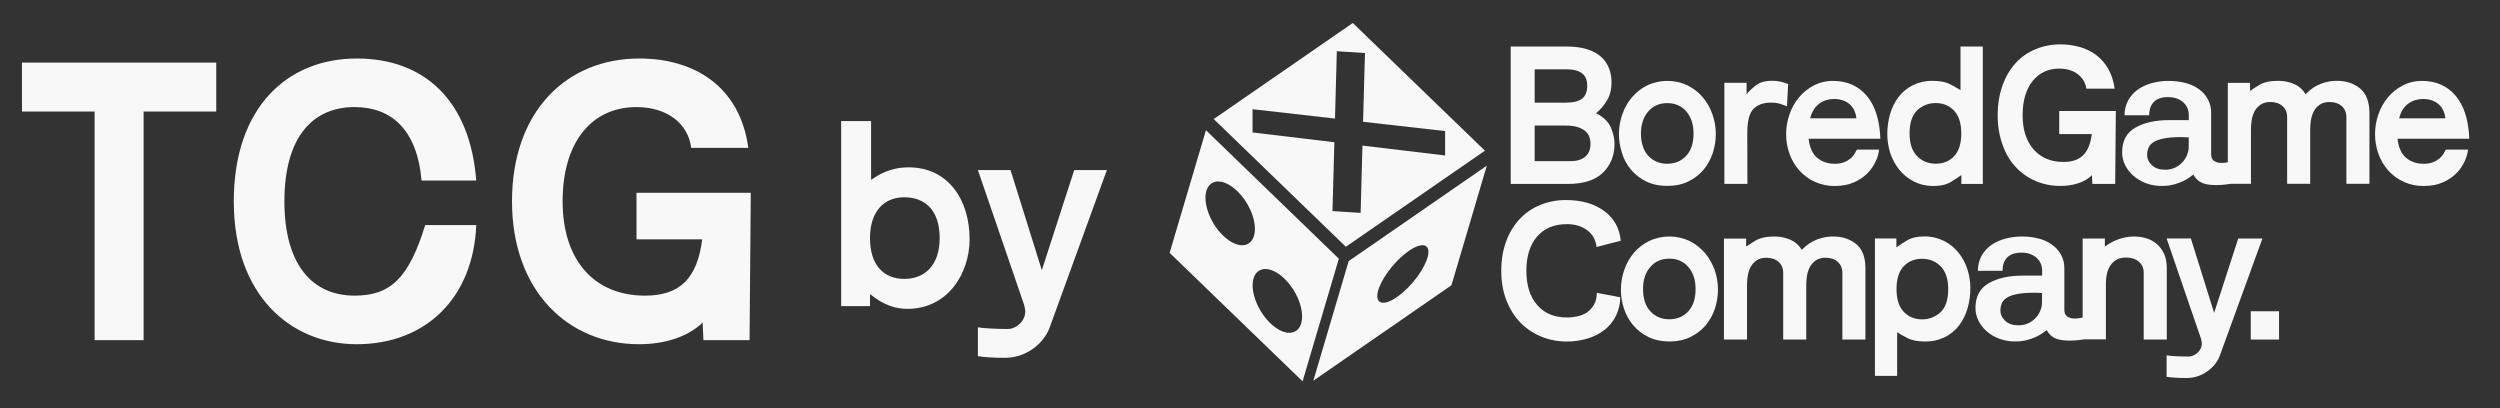
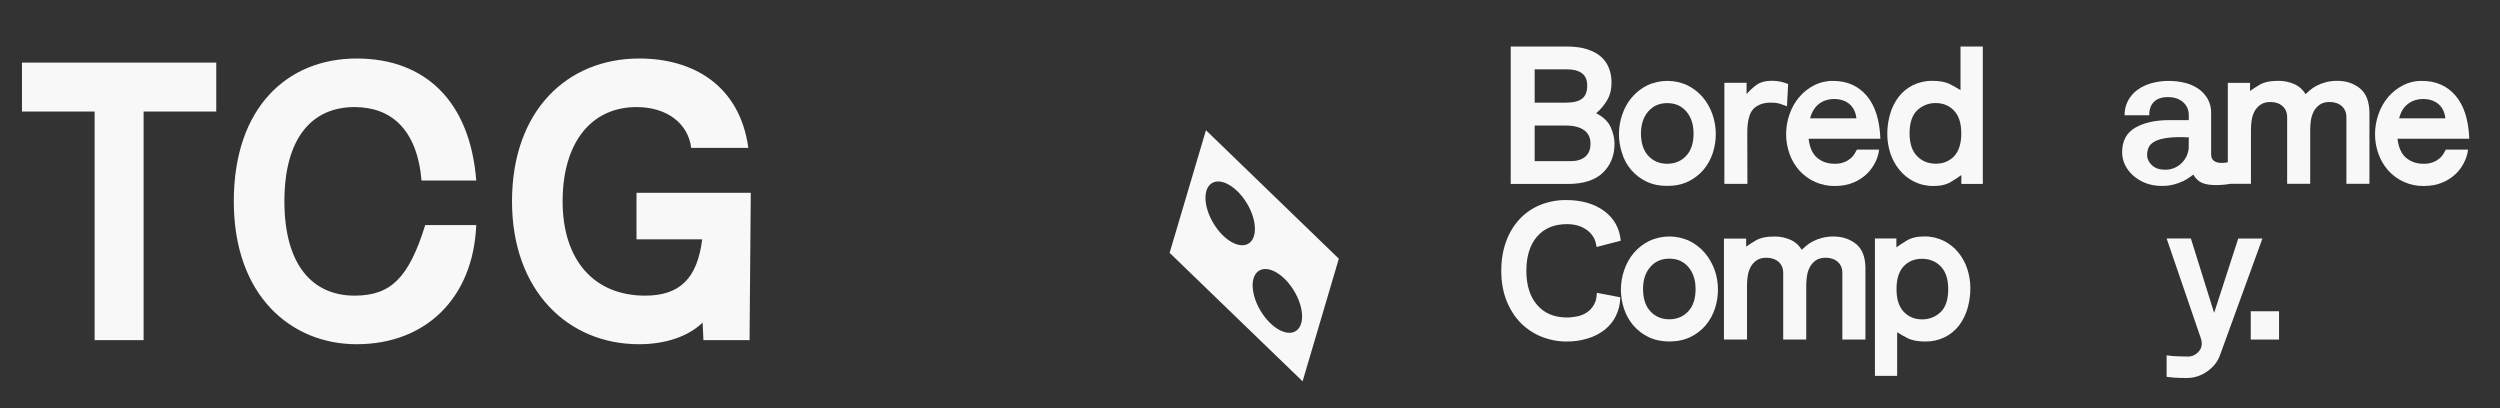
<svg xmlns="http://www.w3.org/2000/svg" width="147" height="24" viewBox="0 0 147 24" fill="none">
  <rect x="0" y="0" width="147" height="24" fill="#333333" stroke="none" />
  <path d="M5.564 20V6.56H1.292V3.68H12.716V6.56H8.444V20H5.564ZM25.003 13.232H28.003C27.835 17.48 25.075 20.24 20.971 20.24C17.131 20.24 13.747 17.408 13.747 11.84C13.747 6.272 16.939 3.44 20.971 3.44C25.003 3.44 27.643 5.96 28.003 10.616H24.787C24.523 7.568 22.963 6.296 20.851 6.296C18.355 6.296 16.723 8.096 16.723 11.84C16.723 15.584 18.379 17.384 20.851 17.384C22.987 17.384 24.043 16.328 25.003 13.232ZM37.426 14.072V11.336H44.146L44.074 20H41.362C41.338 19.64 41.338 19.304 41.314 18.968C40.498 19.76 39.178 20.24 37.57 20.24C33.418 20.24 30.106 17.12 30.106 11.84C30.106 6.536 33.322 3.44 37.594 3.44C40.762 3.44 43.498 5.024 44.002 8.696H40.642C40.474 7.304 39.274 6.296 37.426 6.296C34.786 6.296 33.082 8.36 33.082 11.84C33.082 15.32 34.954 17.384 37.93 17.384C39.994 17.384 41.002 16.352 41.29 14.072H37.426Z" fill="#F8F8F8" />
-   <path d="M49.46 18V7.12H51.22V10.576C51.604 10.32 52.276 9.84 53.428 9.84C55.764 9.84 57.012 11.76 57.012 14.064C57.012 16.112 55.7 18.16 53.364 18.16C52.212 18.16 51.508 17.552 51.156 17.296V18H49.46ZM55.252 14C55.252 12.304 54.34 11.6 53.172 11.6C52.004 11.6 51.156 12.4 51.156 14C51.156 15.6 51.972 16.4 53.172 16.4C54.372 16.4 55.252 15.6 55.252 14ZM59.26 19.344C59.74 19.344 60.284 18.896 60.284 18.32C60.284 18.16 60.236 17.968 60.156 17.744L57.5 10H59.42L61.26 15.888L63.164 10H65.084L61.724 19.248C61.356 20.256 60.284 21.04 59.1 21.04C58.396 21.04 57.948 21.008 57.5 20.944V19.248C57.884 19.312 58.652 19.344 59.26 19.344Z" fill="#F8F8F8" />
  <path d="M94.253 10.152C94.709 9.708 94.934 9.141 94.934 8.451C94.934 8.151 94.861 7.83 94.717 7.494C94.569 7.157 94.281 6.877 93.854 6.656C94.109 6.442 94.326 6.187 94.495 5.9C94.668 5.612 94.758 5.259 94.758 4.848C94.758 4.569 94.713 4.293 94.618 4.035C94.524 3.776 94.364 3.542 94.162 3.357C93.953 3.164 93.677 3.012 93.341 2.901C93.004 2.79 92.597 2.736 92.12 2.736H88.83V10.817H92.182C93.102 10.817 93.797 10.595 94.253 10.152ZM90.239 4.076H92.129C92.511 4.076 92.802 4.15 93.012 4.302C93.221 4.454 93.328 4.696 93.328 5.037C93.328 5.386 93.23 5.641 93.032 5.797C92.835 5.953 92.523 6.035 92.092 6.035H90.239V4.076ZM90.239 7.383H92.092C92.535 7.383 92.885 7.473 93.139 7.65C93.394 7.826 93.521 8.093 93.521 8.451C93.521 8.784 93.419 9.038 93.217 9.211C93.016 9.383 92.733 9.474 92.367 9.474H90.239V7.383Z" fill="#F8F8F8" />
  <path d="M95.896 9.97C96.142 10.262 96.446 10.5 96.787 10.665C97.145 10.841 97.56 10.931 98.036 10.931C98.513 10.931 98.928 10.841 99.285 10.665C99.626 10.496 99.93 10.262 100.177 9.97C100.415 9.683 100.596 9.35 100.711 8.997C100.953 8.257 100.949 7.46 100.694 6.729C100.571 6.363 100.378 6.022 100.131 5.726C99.881 5.435 99.577 5.196 99.236 5.024C98.48 4.667 97.605 4.667 96.849 5.024C96.504 5.196 96.2 5.435 95.953 5.726C95.703 6.022 95.514 6.363 95.391 6.729C95.136 7.464 95.128 8.261 95.374 8.997C95.477 9.354 95.658 9.683 95.896 9.97ZM96.915 6.556C97.194 6.228 97.572 6.063 98.036 6.063C98.5 6.063 98.878 6.228 99.158 6.556C99.437 6.885 99.581 7.316 99.581 7.846C99.581 8.417 99.437 8.857 99.145 9.165C98.858 9.473 98.484 9.629 98.032 9.629C97.58 9.629 97.21 9.473 96.923 9.165C96.635 8.857 96.492 8.417 96.487 7.846C96.492 7.312 96.631 6.885 96.915 6.556Z" fill="#F8F8F8" />
  <path d="M102.74 7.83C102.74 7.119 102.863 6.639 103.11 6.396C103.356 6.154 103.693 6.035 104.12 6.035C104.301 6.031 104.486 6.051 104.663 6.101C104.802 6.146 104.938 6.195 105.074 6.249L105.143 4.942C105 4.88 104.856 4.835 104.704 4.802C104.535 4.765 104.363 4.749 104.194 4.749C103.816 4.749 103.512 4.831 103.287 4.991C103.069 5.148 102.872 5.328 102.699 5.534V4.868H101.393V10.813H102.748L102.74 7.83Z" fill="#F8F8F8" />
  <path d="M110.492 8.795H109.186C109.153 8.857 109.112 8.939 109.054 9.034C108.993 9.136 108.915 9.231 108.824 9.309C108.709 9.403 108.582 9.481 108.442 9.535C108.257 9.605 108.064 9.637 107.867 9.629C107.473 9.629 107.132 9.514 106.852 9.28C106.573 9.046 106.405 8.672 106.347 8.159H110.566C110.525 7.058 110.258 6.215 109.765 5.632C109.268 5.049 108.611 4.757 107.785 4.757C107.391 4.753 107.004 4.843 106.655 5.024C106.318 5.197 106.023 5.435 105.78 5.726C105.534 6.022 105.345 6.363 105.221 6.729C105.09 7.103 105.024 7.497 105.024 7.892C105.024 8.286 105.09 8.68 105.226 9.05C105.353 9.407 105.546 9.736 105.797 10.02C106.327 10.611 107.082 10.944 107.875 10.936C108.319 10.936 108.705 10.862 109.03 10.714C109.597 10.471 110.049 10.028 110.303 9.465C110.402 9.255 110.463 9.025 110.492 8.795ZM106.972 6.096C107.218 5.915 107.518 5.821 107.826 5.821C108.208 5.821 108.512 5.92 108.746 6.117C108.98 6.314 109.116 6.597 109.157 6.959H106.433C106.54 6.569 106.721 6.281 106.972 6.096Z" fill="#F8F8F8" />
  <path d="M111.68 9.983C111.914 10.271 112.205 10.505 112.534 10.673C112.891 10.85 113.286 10.94 113.688 10.936C114.116 10.936 114.465 10.854 114.732 10.686C114.999 10.517 115.2 10.39 115.328 10.295V10.817H116.589V2.736H115.278V5.3C115.081 5.177 114.88 5.062 114.67 4.955C114.407 4.819 114.062 4.753 113.635 4.753C113.241 4.745 112.846 4.832 112.489 5.004C112.16 5.164 111.877 5.394 111.651 5.682C111.421 5.982 111.252 6.319 111.145 6.68C111.03 7.075 110.969 7.481 110.973 7.892C110.973 8.27 111.035 8.648 111.15 9.01C111.269 9.363 111.445 9.691 111.68 9.983ZM112.735 6.483C113.031 6.204 113.421 6.052 113.828 6.06C114.255 6.06 114.613 6.208 114.896 6.504C115.18 6.799 115.323 7.247 115.323 7.843C115.323 8.438 115.184 8.882 114.909 9.178C114.629 9.474 114.272 9.626 113.828 9.626C113.384 9.626 113.015 9.478 112.723 9.178C112.431 8.882 112.283 8.434 112.283 7.843C112.283 7.218 112.435 6.766 112.735 6.483Z" fill="#F8F8F8" />
-   <path d="M118.536 9.835C118.865 10.184 119.263 10.463 119.707 10.648C120.163 10.841 120.656 10.936 121.153 10.932C121.519 10.936 121.88 10.882 122.229 10.767C122.55 10.656 122.809 10.5 123.006 10.303C123.014 10.381 123.018 10.467 123.018 10.554C123.018 10.64 123.022 10.726 123.03 10.817H124.374L124.411 6.528H121.083V7.883H122.998C122.928 8.446 122.759 8.861 122.492 9.124C122.225 9.391 121.839 9.523 121.334 9.523C120.598 9.523 120.011 9.28 119.58 8.791C119.148 8.302 118.93 7.633 118.93 6.778C118.93 5.924 119.128 5.25 119.518 4.765C119.908 4.281 120.43 4.034 121.079 4.034C121.531 4.034 121.901 4.149 122.184 4.371C122.468 4.597 122.632 4.876 122.677 5.213H124.341C124.279 4.761 124.152 4.371 123.959 4.042C123.782 3.726 123.54 3.451 123.252 3.233C122.965 3.019 122.636 2.859 122.291 2.765C121.925 2.662 121.547 2.609 121.169 2.609C120.668 2.604 120.167 2.699 119.703 2.888C119.255 3.069 118.852 3.348 118.528 3.701C118.199 4.059 117.94 4.494 117.751 5.016C117.562 5.538 117.464 6.121 117.464 6.77C117.464 7.419 117.562 8.003 117.755 8.524C117.936 9.046 118.203 9.482 118.536 9.835Z" fill="#F8F8F8" />
  <path d="M138.761 5.193C138.395 4.901 137.955 4.753 137.442 4.753C137.208 4.749 136.978 4.778 136.752 4.835C136.563 4.885 136.382 4.955 136.209 5.045C136.07 5.119 135.938 5.205 135.819 5.308C135.712 5.398 135.626 5.476 135.564 5.538C135.412 5.275 135.178 5.066 134.899 4.942C134.603 4.815 134.283 4.749 133.962 4.753C133.486 4.753 133.116 4.831 132.853 4.992C132.664 5.103 132.479 5.222 132.303 5.349V4.872H130.996V9.539C130.947 9.548 130.902 9.556 130.861 9.564C130.778 9.576 130.7 9.58 130.618 9.58C130.437 9.58 130.29 9.539 130.179 9.457C130.068 9.375 130.014 9.248 130.014 9.071V6.647C130.023 6.356 129.953 6.072 129.813 5.817C129.677 5.579 129.493 5.378 129.267 5.222C129.028 5.057 128.761 4.938 128.478 4.872C128.166 4.794 127.849 4.757 127.525 4.757C127.18 4.753 126.835 4.803 126.502 4.893C126.206 4.975 125.927 5.107 125.676 5.287C125.446 5.456 125.257 5.674 125.126 5.924C124.99 6.187 124.92 6.483 124.924 6.779H126.374C126.374 6.429 126.469 6.167 126.658 5.982C126.847 5.797 127.126 5.706 127.488 5.711C127.845 5.711 128.137 5.809 128.363 6.006C128.589 6.204 128.704 6.462 128.7 6.779V7.062H127.558C126.74 7.062 126.075 7.21 125.557 7.506C125.039 7.802 124.781 8.286 124.781 8.96C124.781 9.219 124.842 9.478 124.957 9.708C125.076 9.946 125.241 10.16 125.446 10.336C125.664 10.525 125.914 10.673 126.181 10.772C126.477 10.883 126.794 10.936 127.11 10.932C127.348 10.936 127.582 10.907 127.812 10.85C127.997 10.805 128.174 10.739 128.346 10.661C128.478 10.599 128.605 10.525 128.728 10.439C128.831 10.365 128.909 10.308 128.967 10.267C129.102 10.497 129.267 10.657 129.468 10.747C129.665 10.838 129.949 10.883 130.31 10.883C130.413 10.883 130.528 10.879 130.655 10.87C130.783 10.862 130.947 10.842 131.156 10.809H132.356V7.6C132.356 7.424 132.372 7.251 132.397 7.079C132.422 6.898 132.475 6.721 132.561 6.557C132.644 6.397 132.767 6.261 132.915 6.158C133.067 6.051 133.26 5.998 133.498 5.998C133.79 5.998 134.028 6.076 134.209 6.236C134.39 6.397 134.484 6.614 134.484 6.89V10.809H135.84V7.6C135.84 7.424 135.856 7.251 135.881 7.079C135.905 6.898 135.963 6.721 136.045 6.557C136.127 6.397 136.251 6.261 136.394 6.158C136.546 6.051 136.739 5.998 136.978 5.998C137.269 5.998 137.508 6.076 137.693 6.236C137.873 6.397 137.968 6.614 137.968 6.89V10.809H139.323V6.61C139.311 5.957 139.126 5.489 138.761 5.193ZM128.696 8.677C128.692 8.816 128.663 8.952 128.613 9.079C128.556 9.235 128.47 9.379 128.359 9.506C128.235 9.646 128.092 9.761 127.923 9.843C127.726 9.938 127.512 9.987 127.295 9.979C126.978 9.979 126.724 9.893 126.535 9.716C126.346 9.539 126.251 9.338 126.251 9.1C126.251 8.948 126.284 8.796 126.346 8.66C126.407 8.525 126.526 8.41 126.703 8.315C126.876 8.221 127.126 8.151 127.447 8.106C127.767 8.06 128.186 8.052 128.7 8.077L128.696 8.677Z" fill="#F8F8F8" />
  <path d="M143.682 9.034C143.621 9.136 143.543 9.231 143.452 9.309C143.337 9.403 143.21 9.481 143.07 9.535C142.885 9.605 142.692 9.637 142.495 9.629C142.096 9.629 141.76 9.514 141.48 9.28C141.201 9.046 141.032 8.672 140.975 8.159H145.194C145.153 7.058 144.886 6.215 144.393 5.632C143.896 5.049 143.239 4.757 142.413 4.757C142.018 4.753 141.632 4.843 141.283 5.024C140.95 5.197 140.65 5.435 140.408 5.726C140.162 6.022 139.973 6.363 139.849 6.729C139.718 7.103 139.652 7.497 139.652 7.892C139.652 8.286 139.718 8.68 139.853 9.05C139.981 9.407 140.174 9.736 140.424 10.02C140.954 10.611 141.71 10.944 142.503 10.936C142.947 10.936 143.333 10.862 143.658 10.714C144.225 10.471 144.681 10.028 144.931 9.465C145.03 9.251 145.095 9.025 145.12 8.795H143.814C143.781 8.857 143.736 8.939 143.682 9.034ZM141.603 6.096C141.85 5.915 142.154 5.821 142.458 5.821C142.84 5.821 143.144 5.92 143.378 6.117C143.612 6.314 143.748 6.597 143.789 6.959H141.069C141.168 6.569 141.349 6.281 141.603 6.096Z" fill="#F8F8F8" />
  <path d="M93.723 17.92C93.62 18.101 93.476 18.257 93.308 18.372C93.139 18.483 92.95 18.561 92.749 18.602C92.548 18.643 92.346 18.668 92.141 18.668C91.397 18.668 90.81 18.425 90.387 17.936C89.964 17.448 89.75 16.778 89.75 15.923C89.75 15.069 89.96 14.395 90.379 13.91C90.798 13.426 91.385 13.179 92.137 13.179C92.613 13.179 93.012 13.298 93.332 13.541C93.653 13.783 93.834 14.108 93.875 14.523L95.3 14.153C95.23 13.417 94.906 12.834 94.327 12.407C93.747 11.98 93.004 11.766 92.092 11.762C91.578 11.758 91.069 11.852 90.588 12.041C90.132 12.222 89.721 12.501 89.38 12.855C89.023 13.233 88.748 13.68 88.571 14.169C88.374 14.691 88.275 15.274 88.275 15.923C88.275 16.573 88.378 17.156 88.583 17.678C88.789 18.195 89.068 18.631 89.413 18.984C89.762 19.337 90.177 19.613 90.637 19.797C91.11 19.986 91.615 20.085 92.125 20.081C92.54 20.085 92.954 20.023 93.353 19.904C93.714 19.797 94.051 19.625 94.351 19.395C94.631 19.173 94.861 18.894 95.017 18.573C95.181 18.232 95.271 17.858 95.271 17.48L93.891 17.218C93.891 17.497 93.834 17.731 93.723 17.92Z" fill="#F8F8F8" />
  <path d="M100.246 14.872C99.996 14.58 99.692 14.342 99.351 14.173C98.595 13.816 97.72 13.816 96.964 14.173C96.623 14.342 96.315 14.58 96.068 14.872C95.818 15.168 95.629 15.508 95.506 15.874C95.251 16.61 95.243 17.407 95.489 18.142C95.604 18.499 95.785 18.828 96.023 19.116C96.27 19.407 96.574 19.645 96.915 19.81C97.272 19.986 97.687 20.077 98.164 20.077C98.64 20.077 99.055 19.986 99.412 19.81C99.754 19.641 100.057 19.407 100.304 19.116C100.542 18.828 100.723 18.495 100.838 18.142C101.08 17.402 101.076 16.605 100.822 15.874C100.686 15.508 100.497 15.168 100.246 14.872ZM99.265 18.31C98.977 18.618 98.607 18.774 98.155 18.774C97.704 18.774 97.334 18.618 97.046 18.31C96.759 18.002 96.611 17.563 96.611 16.991C96.611 16.462 96.75 16.03 97.034 15.702C97.317 15.373 97.691 15.209 98.155 15.209C98.624 15.209 98.998 15.373 99.277 15.702C99.556 16.03 99.7 16.462 99.7 16.991C99.7 17.567 99.556 18.006 99.265 18.31Z" fill="#F8F8F8" />
  <path d="M109.137 14.346C108.771 14.055 108.331 13.907 107.818 13.907C107.584 13.902 107.354 13.931 107.128 13.989C106.939 14.038 106.758 14.108 106.585 14.198C106.446 14.272 106.314 14.358 106.195 14.461C106.088 14.552 106.002 14.63 105.94 14.691C105.788 14.428 105.554 14.219 105.275 14.096C104.979 13.968 104.659 13.902 104.338 13.907C103.862 13.907 103.492 13.985 103.229 14.145C103.04 14.256 102.855 14.375 102.674 14.502V14.03H101.368V19.966H102.724V16.758C102.724 16.581 102.74 16.409 102.765 16.236C102.789 16.055 102.847 15.879 102.929 15.714C103.011 15.554 103.134 15.418 103.278 15.316C103.43 15.209 103.623 15.155 103.862 15.155C104.153 15.155 104.392 15.234 104.576 15.394C104.761 15.554 104.852 15.772 104.852 16.047V19.966H106.207V16.758C106.207 16.581 106.224 16.409 106.249 16.236C106.273 16.055 106.331 15.879 106.413 15.714C106.495 15.554 106.618 15.418 106.762 15.316C106.914 15.209 107.107 15.155 107.345 15.155C107.637 15.155 107.875 15.234 108.056 15.394C108.237 15.554 108.331 15.772 108.331 16.047V19.966H109.687V15.759C109.683 15.11 109.498 14.638 109.137 14.346Z" fill="#F8F8F8" />
  <path d="M115.159 14.856C114.925 14.568 114.633 14.334 114.305 14.165C113.947 13.989 113.553 13.898 113.15 13.902C112.723 13.902 112.374 13.985 112.103 14.153C111.831 14.322 111.634 14.449 111.507 14.543V14.022H110.246V22.102H111.552V19.535C111.749 19.662 111.951 19.777 112.16 19.88C112.423 20.015 112.764 20.081 113.195 20.081C113.594 20.089 113.984 20.003 114.342 19.831C114.67 19.67 114.954 19.44 115.18 19.153C115.41 18.853 115.578 18.516 115.685 18.154C115.8 17.76 115.858 17.353 115.858 16.942C115.858 16.565 115.796 16.187 115.681 15.825C115.57 15.476 115.393 15.147 115.159 14.856ZM114.103 18.356C113.808 18.635 113.417 18.787 113.011 18.779C112.583 18.779 112.226 18.631 111.942 18.335C111.659 18.039 111.515 17.592 111.515 17C111.515 16.404 111.655 15.961 111.93 15.665C112.205 15.369 112.567 15.217 113.011 15.217C113.454 15.217 113.824 15.365 114.116 15.665C114.407 15.965 114.555 16.409 114.555 17C114.555 17.62 114.403 18.076 114.103 18.356Z" fill="#F8F8F8" />
-   <path d="M126.818 14.346C126.641 14.194 126.432 14.079 126.206 14.013C125.968 13.939 125.721 13.906 125.475 13.906C125.171 13.906 124.867 13.96 124.579 14.063C124.288 14.165 124.012 14.313 123.766 14.502V14.026H122.459V18.672C122.373 18.688 122.295 18.705 122.229 18.713C122.147 18.725 122.069 18.73 121.987 18.73C121.806 18.73 121.658 18.688 121.547 18.606C121.436 18.524 121.383 18.397 121.383 18.22V15.796C121.391 15.505 121.321 15.221 121.182 14.966C121.05 14.732 120.865 14.527 120.639 14.371C120.401 14.206 120.13 14.087 119.851 14.021C119.538 13.944 119.222 13.906 118.902 13.906C118.557 13.902 118.212 13.952 117.879 14.042C117.583 14.124 117.304 14.256 117.053 14.432C116.823 14.601 116.634 14.819 116.502 15.069C116.367 15.332 116.297 15.628 116.301 15.924H117.751C117.751 15.574 117.846 15.312 118.035 15.127C118.224 14.946 118.503 14.851 118.865 14.855C119.222 14.855 119.514 14.954 119.74 15.151C119.966 15.348 120.081 15.607 120.077 15.924V16.207H118.935C118.117 16.207 117.451 16.355 116.934 16.655C116.416 16.951 116.157 17.435 116.157 18.109C116.157 18.368 116.219 18.627 116.334 18.857C116.453 19.095 116.622 19.309 116.823 19.485C117.041 19.674 117.287 19.818 117.558 19.917C117.854 20.024 118.17 20.081 118.487 20.077C118.721 20.081 118.959 20.052 119.189 19.995C119.374 19.945 119.551 19.884 119.723 19.806C119.855 19.744 119.982 19.67 120.105 19.584C120.208 19.51 120.286 19.453 120.344 19.412C120.479 19.642 120.644 19.802 120.845 19.892C121.042 19.983 121.326 20.028 121.687 20.028C121.79 20.028 121.905 20.024 122.032 20.015C122.159 20.007 122.324 19.987 122.533 19.954H123.827V16.626C123.827 16.458 123.848 16.289 123.881 16.129C123.914 15.961 123.975 15.796 124.066 15.648C124.156 15.501 124.279 15.373 124.427 15.287C124.583 15.192 124.776 15.143 125.015 15.143C125.315 15.143 125.565 15.221 125.758 15.381C125.951 15.541 126.05 15.759 126.05 16.035V19.966H127.406V15.759C127.406 15.435 127.352 15.155 127.25 14.921C127.139 14.699 126.999 14.502 126.818 14.346ZM120.068 17.826C120.064 17.965 120.036 18.101 119.986 18.228C119.929 18.384 119.842 18.528 119.732 18.655C119.608 18.795 119.464 18.91 119.296 18.992C119.099 19.087 118.885 19.136 118.668 19.128C118.351 19.128 118.096 19.042 117.907 18.865C117.719 18.688 117.624 18.487 117.624 18.249C117.624 18.097 117.657 17.945 117.719 17.809C117.78 17.674 117.899 17.559 118.076 17.464C118.248 17.37 118.499 17.3 118.82 17.255C119.14 17.214 119.559 17.201 120.073 17.226L120.068 17.826Z" fill="#F8F8F8" />
  <path d="M131.608 14.026L130.191 18.397L128.823 14.021H127.397L129.369 19.773C129.398 19.847 129.423 19.925 129.439 20.003C129.456 20.069 129.46 20.134 129.464 20.2C129.468 20.41 129.373 20.607 129.213 20.742C129.049 20.89 128.876 20.96 128.704 20.964C128.482 20.964 128.244 20.96 127.993 20.948C127.796 20.94 127.595 20.923 127.397 20.895V22.156C127.566 22.18 127.738 22.197 127.919 22.209C128.1 22.221 128.322 22.226 128.585 22.226C129.016 22.226 129.435 22.09 129.784 21.839C130.15 21.581 130.396 21.268 130.532 20.895L133.03 14.026H131.608Z" fill="#F8F8F8" />
  <path d="M134.008 18.302H132.344V19.966H134.008V18.302Z" fill="#F8F8F8" />
-   <path d="M79.545 1.352L71.366 7L79.135 14.51L87.314 8.861L79.545 1.352ZM80.112 8.561L80.005 12.518L78.35 12.411L78.461 8.364L73.65 7.789V6.421L78.498 6.972L78.605 3.011L80.26 3.118L80.149 7.161L84.972 7.707V9.141L80.112 8.561Z" fill="#F8F8F8" />
  <path d="M70.91 7.657L68.774 14.867L76.592 22.422L78.724 15.212L70.91 7.657ZM73.408 14.325C72.865 14.653 71.945 14.119 71.354 13.137C70.762 12.156 70.721 11.092 71.263 10.767C71.805 10.438 72.726 10.973 73.317 11.954C73.909 12.936 73.95 13.996 73.408 14.325ZM76.181 19.472C75.638 19.801 74.718 19.267 74.127 18.285C73.535 17.303 73.494 16.239 74.036 15.915C74.579 15.586 75.499 16.12 76.09 17.102C76.686 18.084 76.723 19.148 76.181 19.472Z" fill="#F8F8F8" />
-   <path d="M79.303 15.352L77.224 22.385L85.346 16.773L87.425 9.74L79.303 15.352ZM83.07 16.609C82.306 17.501 81.427 18.002 81.102 17.727C80.782 17.451 81.139 16.506 81.907 15.611C82.672 14.719 83.551 14.218 83.875 14.493C84.196 14.769 83.834 15.713 83.07 16.609Z" fill="#F8F8F8" />
</svg>